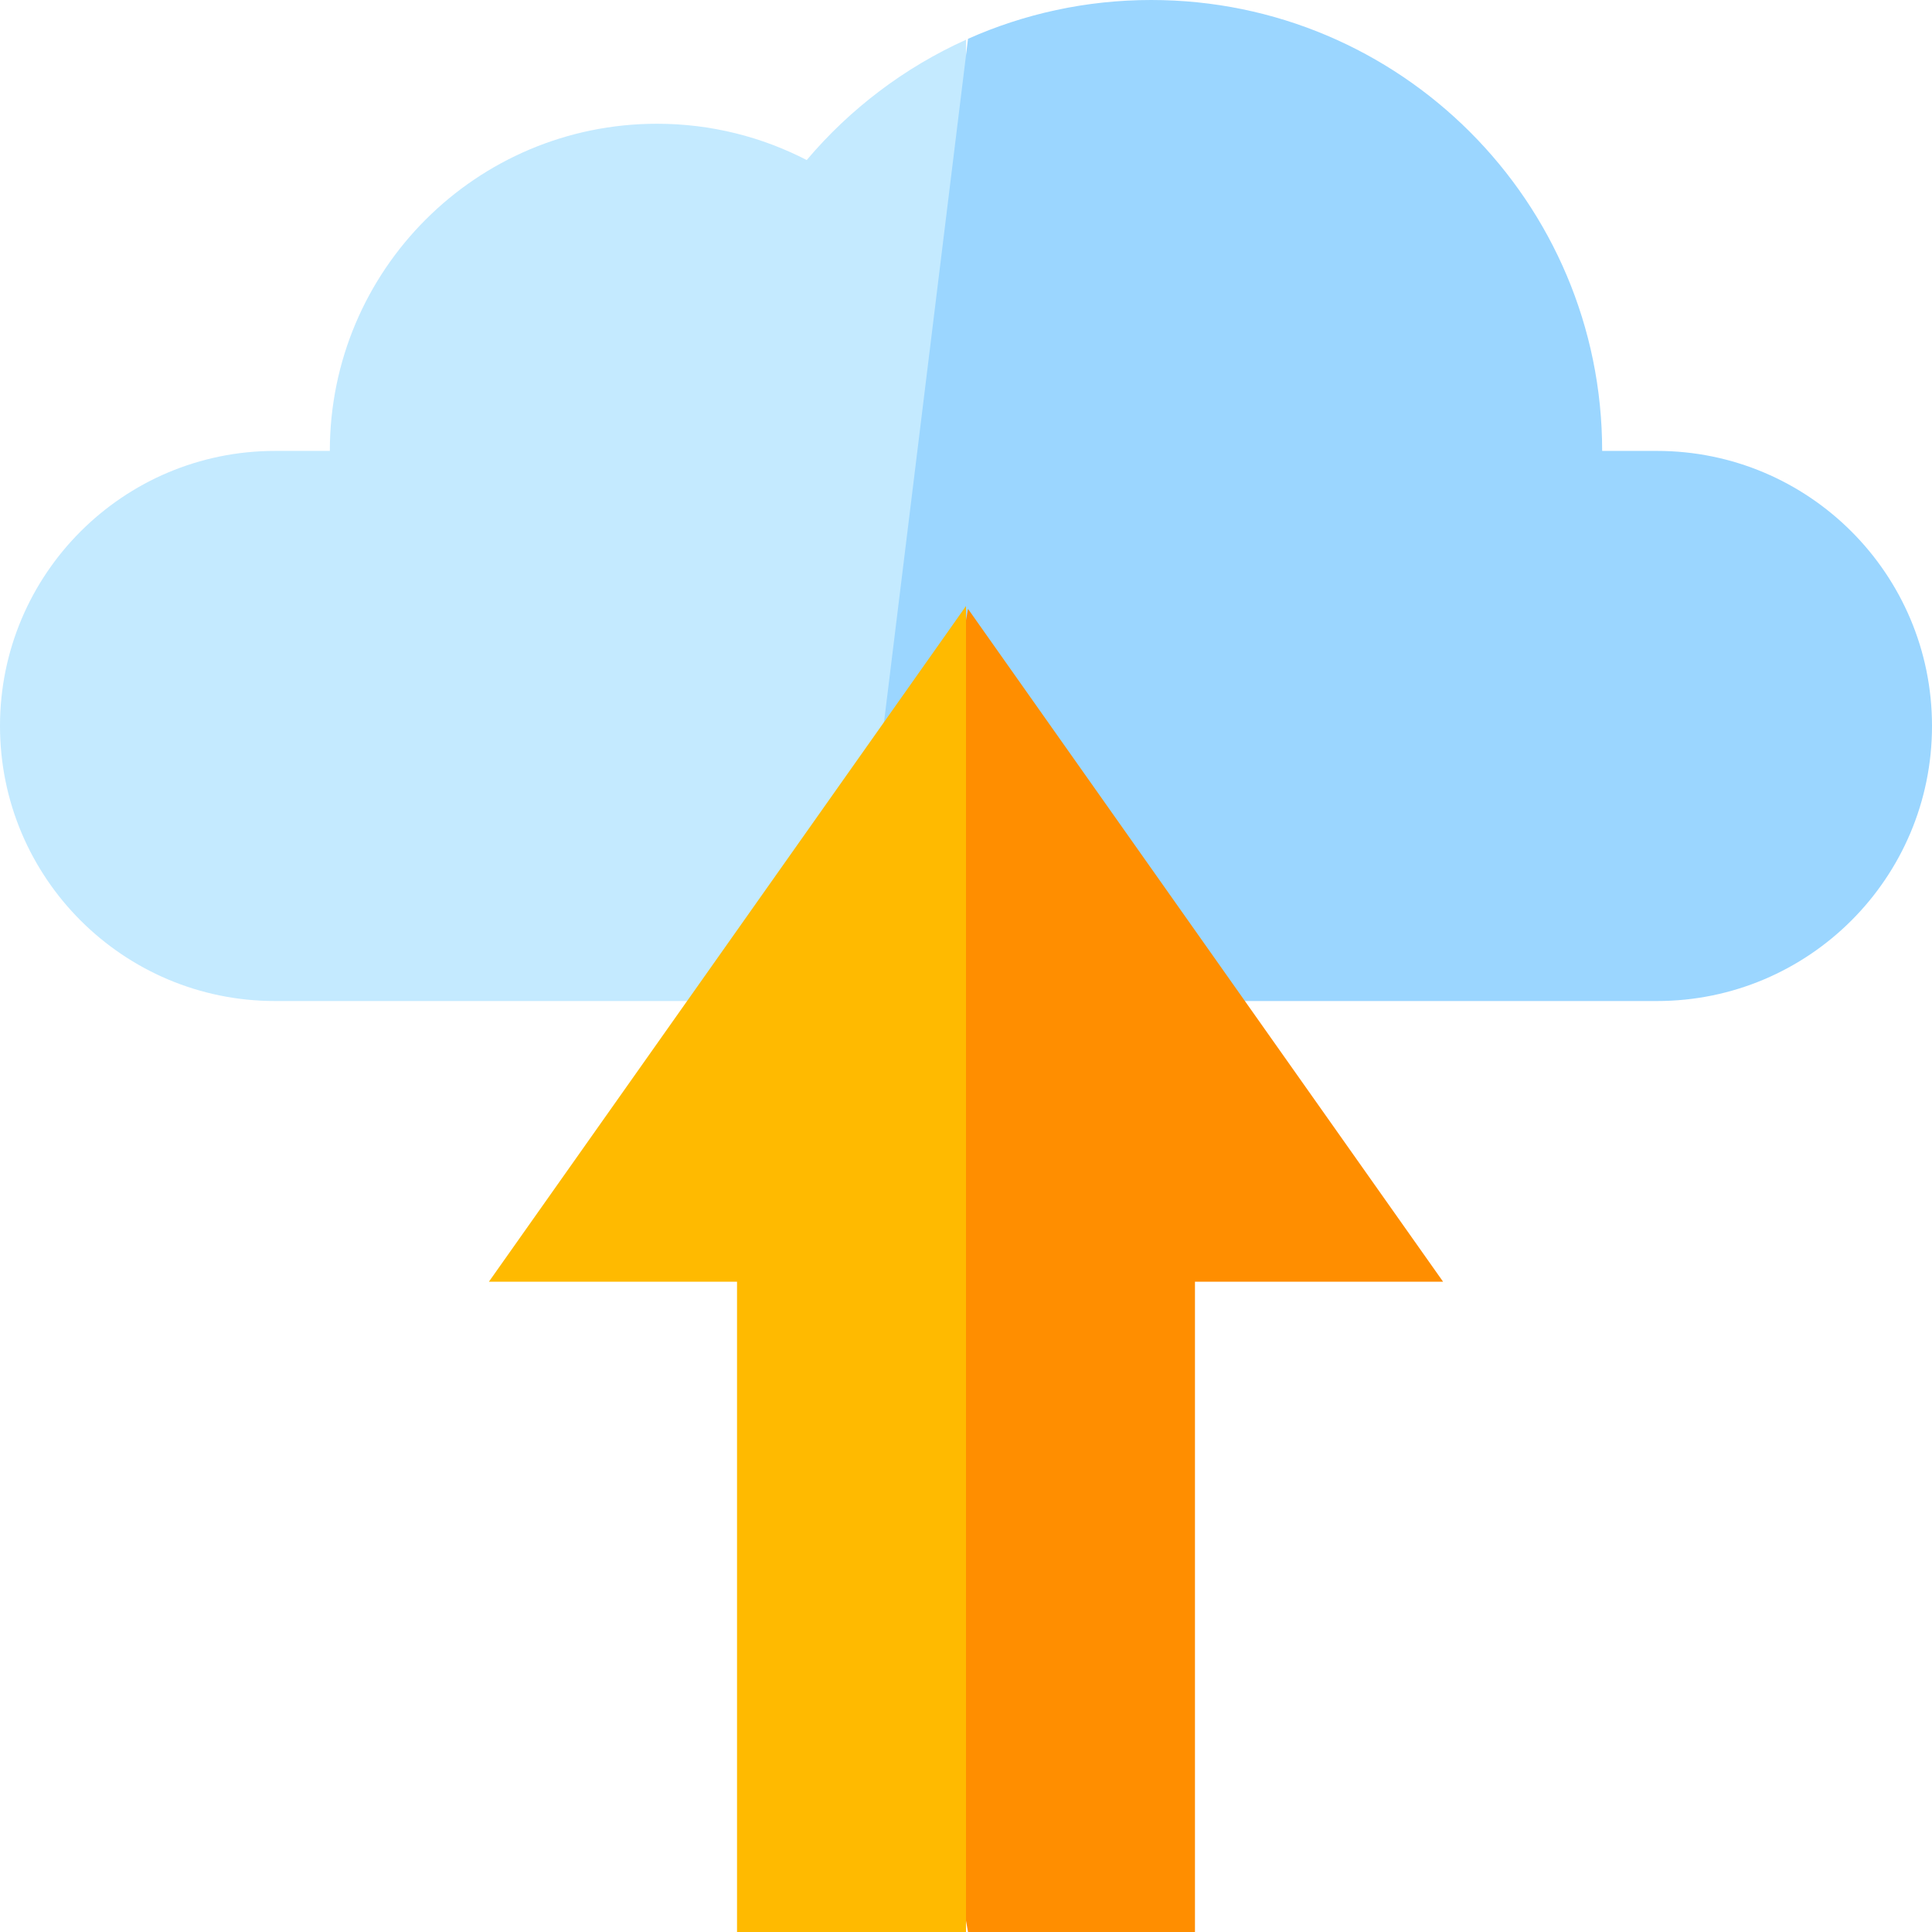
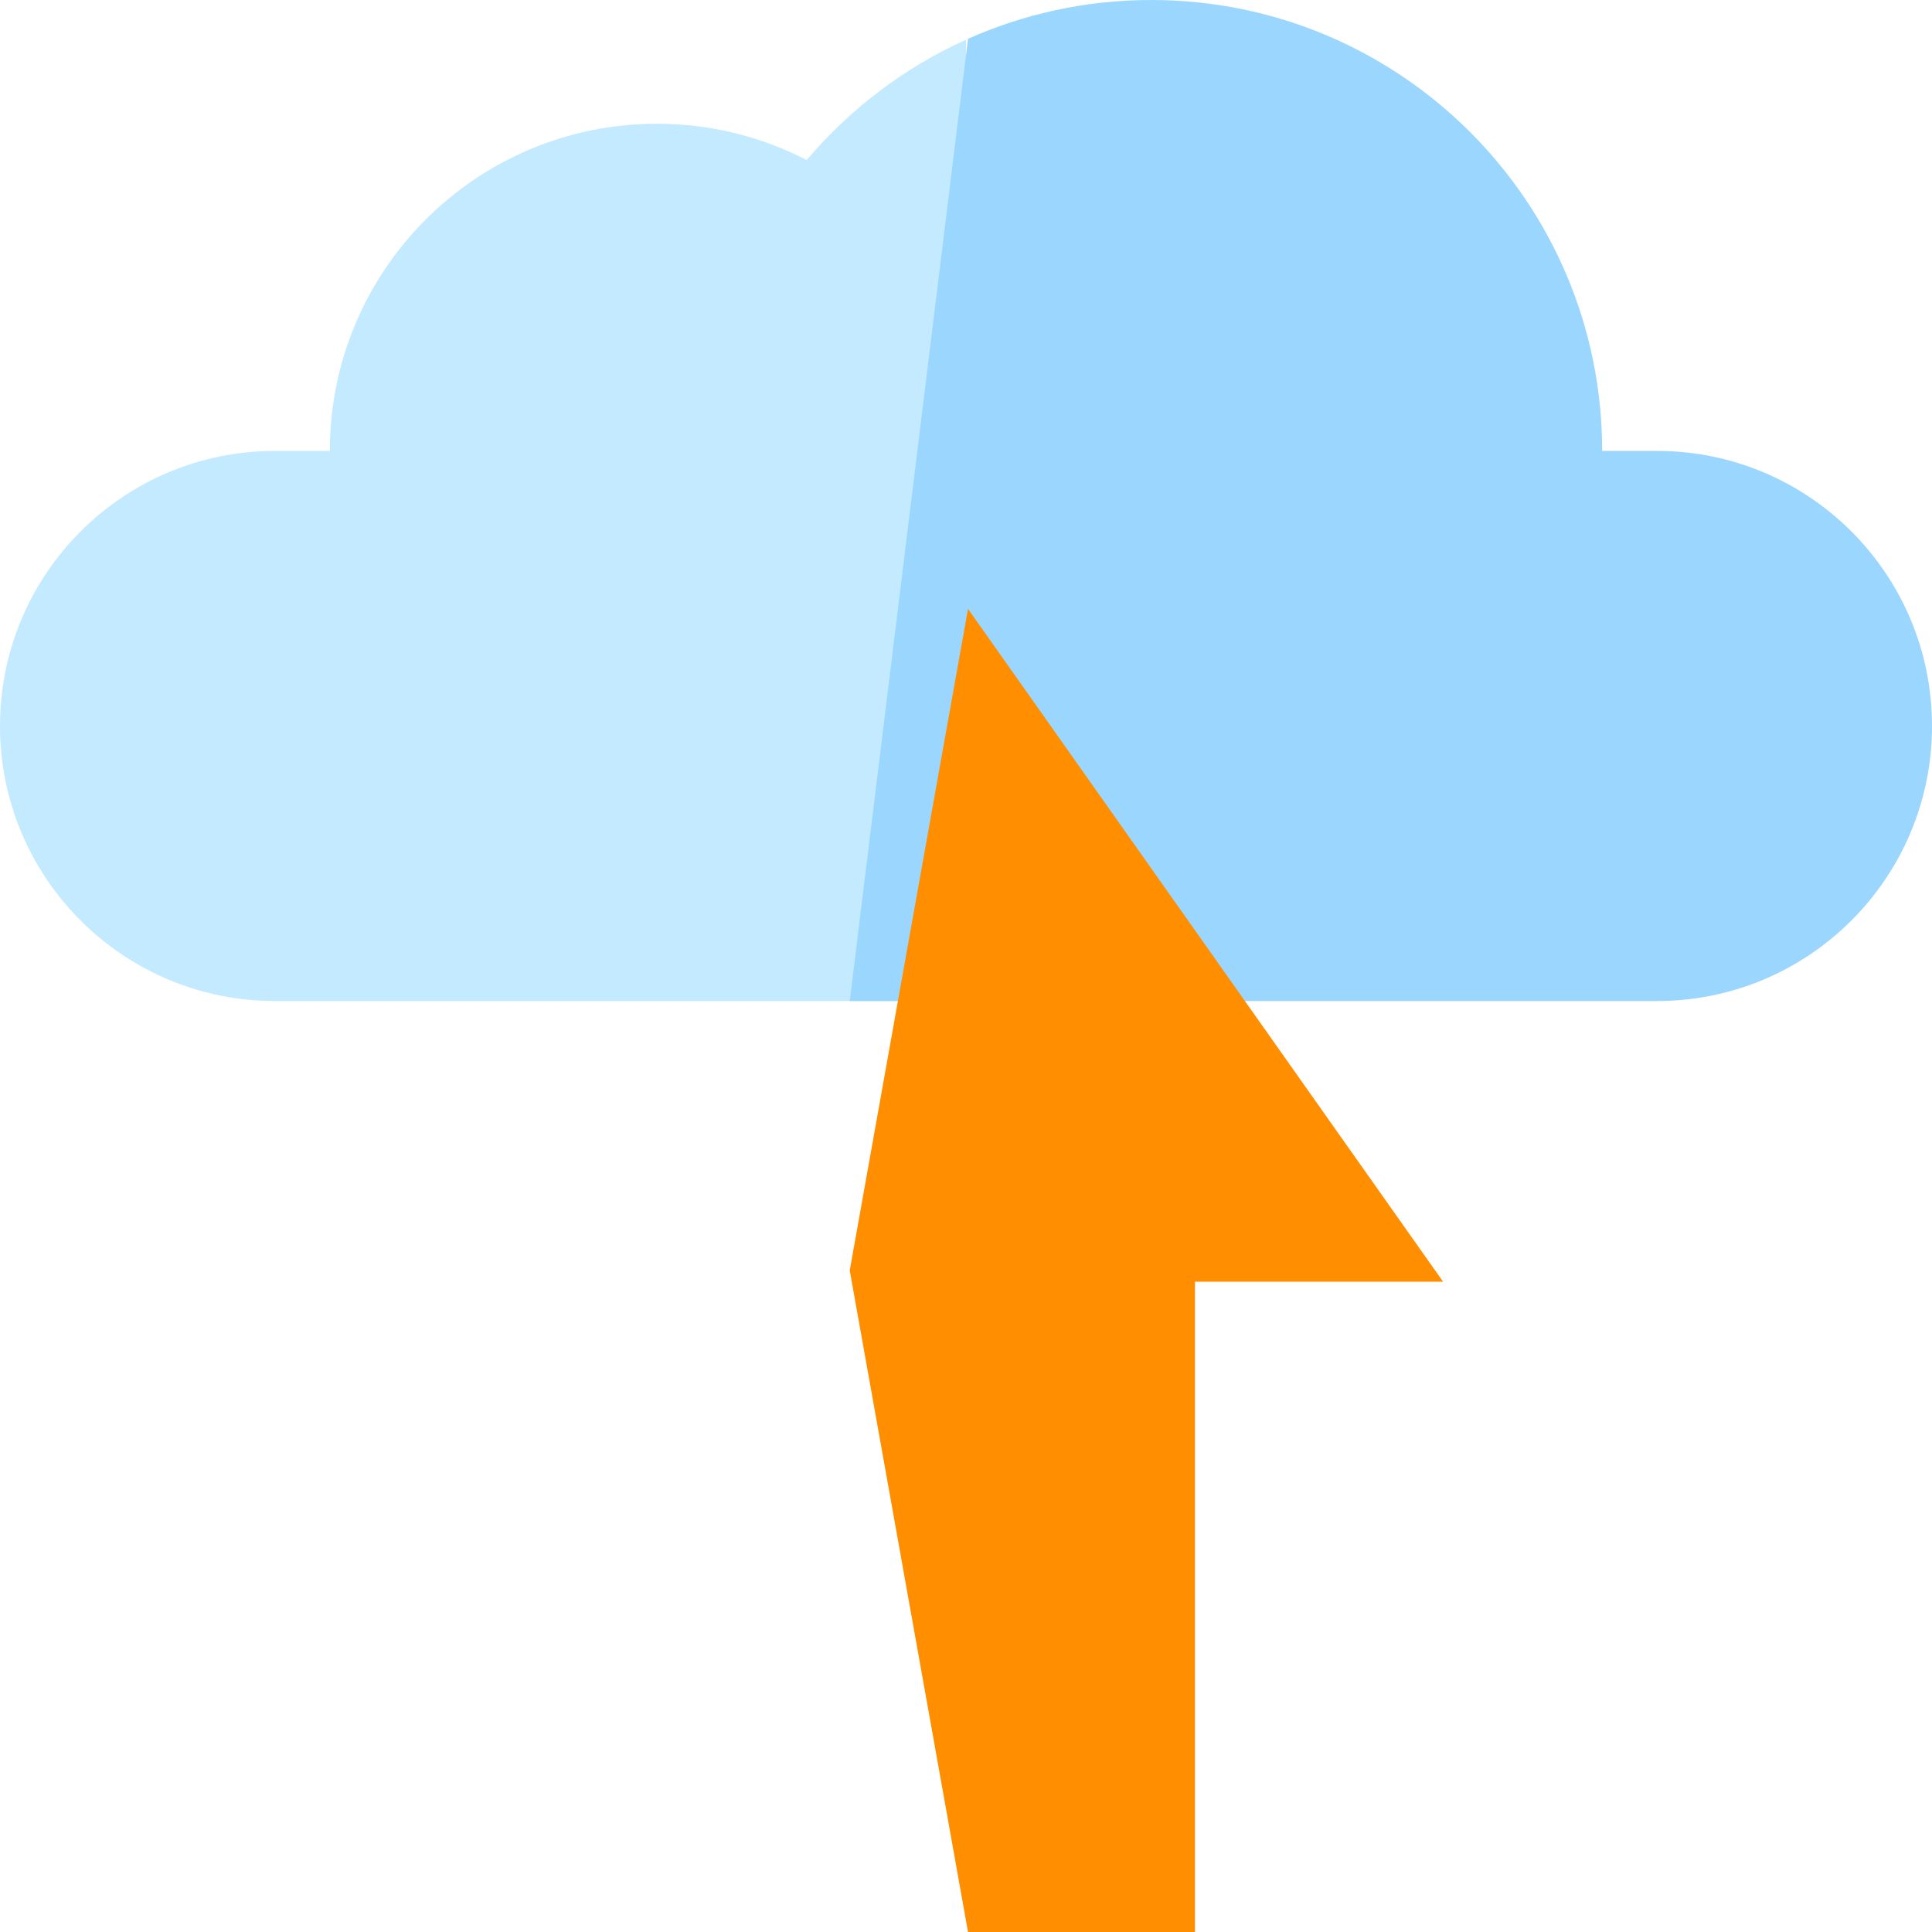
<svg xmlns="http://www.w3.org/2000/svg" height="800px" width="800px" version="1.1" id="Layer_1" viewBox="0 0 512.001 512.001" xml:space="preserve">
  <path style="fill:#C4EAFF;" d="M256,10.532c-16.361,7.385-30.765,18.339-42.209,31.88c-11.892-6.134-25.373-9.618-39.676-9.618  c-47.886,0-86.705,38.819-86.705,86.705H72.893C32.635,119.498,0,152.133,0,192.391s32.635,72.893,72.893,72.893H256V10.532z" />
  <path style="fill:#9BD6FF;" d="M439.107,119.498h-14.518c0-65.997-53.5-119.498-119.497-119.498  c-17.291,0-33.72,3.677-48.556,10.286l-31.347,254.998h213.919c40.258,0,72.893-32.635,72.893-72.893  C512,152.133,479.365,119.498,439.107,119.498z" />
  <polygon style="fill:#FF8E00;" points="256.536,161.361 225.189,336.681 256.536,512 316.679,512 316.679,339.672 382.437,339.672   " />
-   <polygon style="fill:#FFBA00;" points="256,512 256,160.602 129.563,339.672 195.321,339.672 195.321,512 " />
</svg>